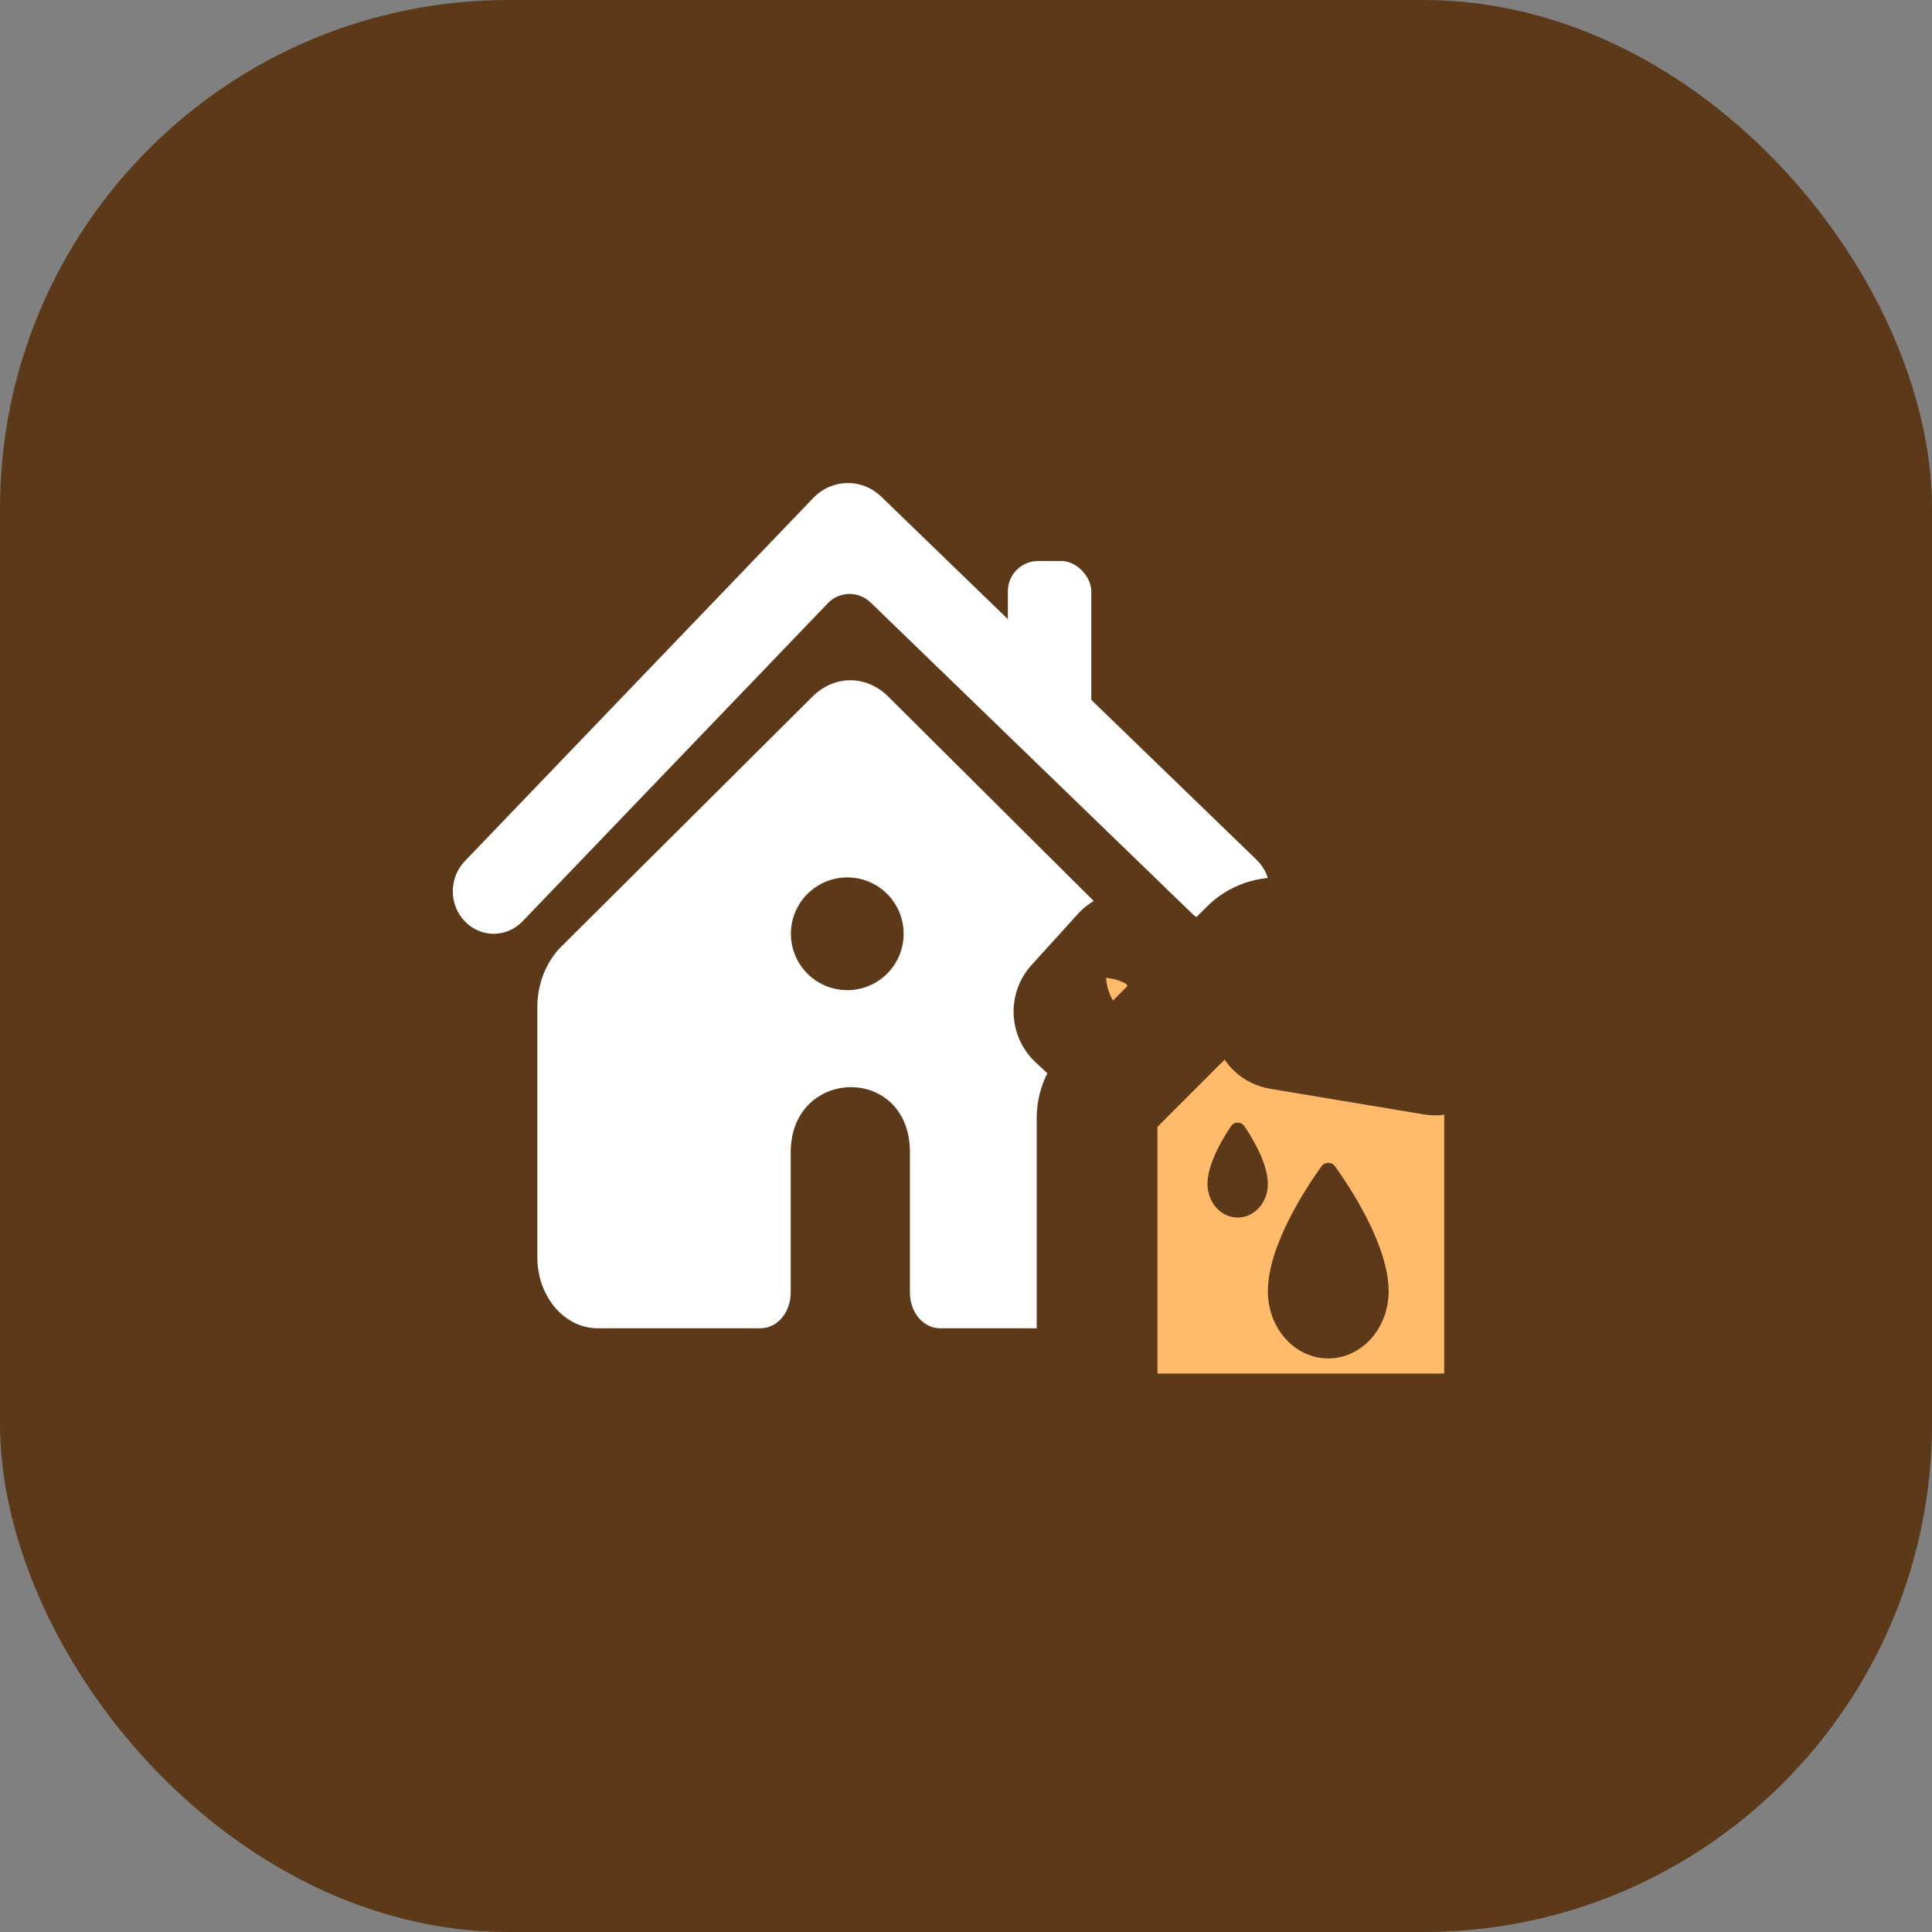
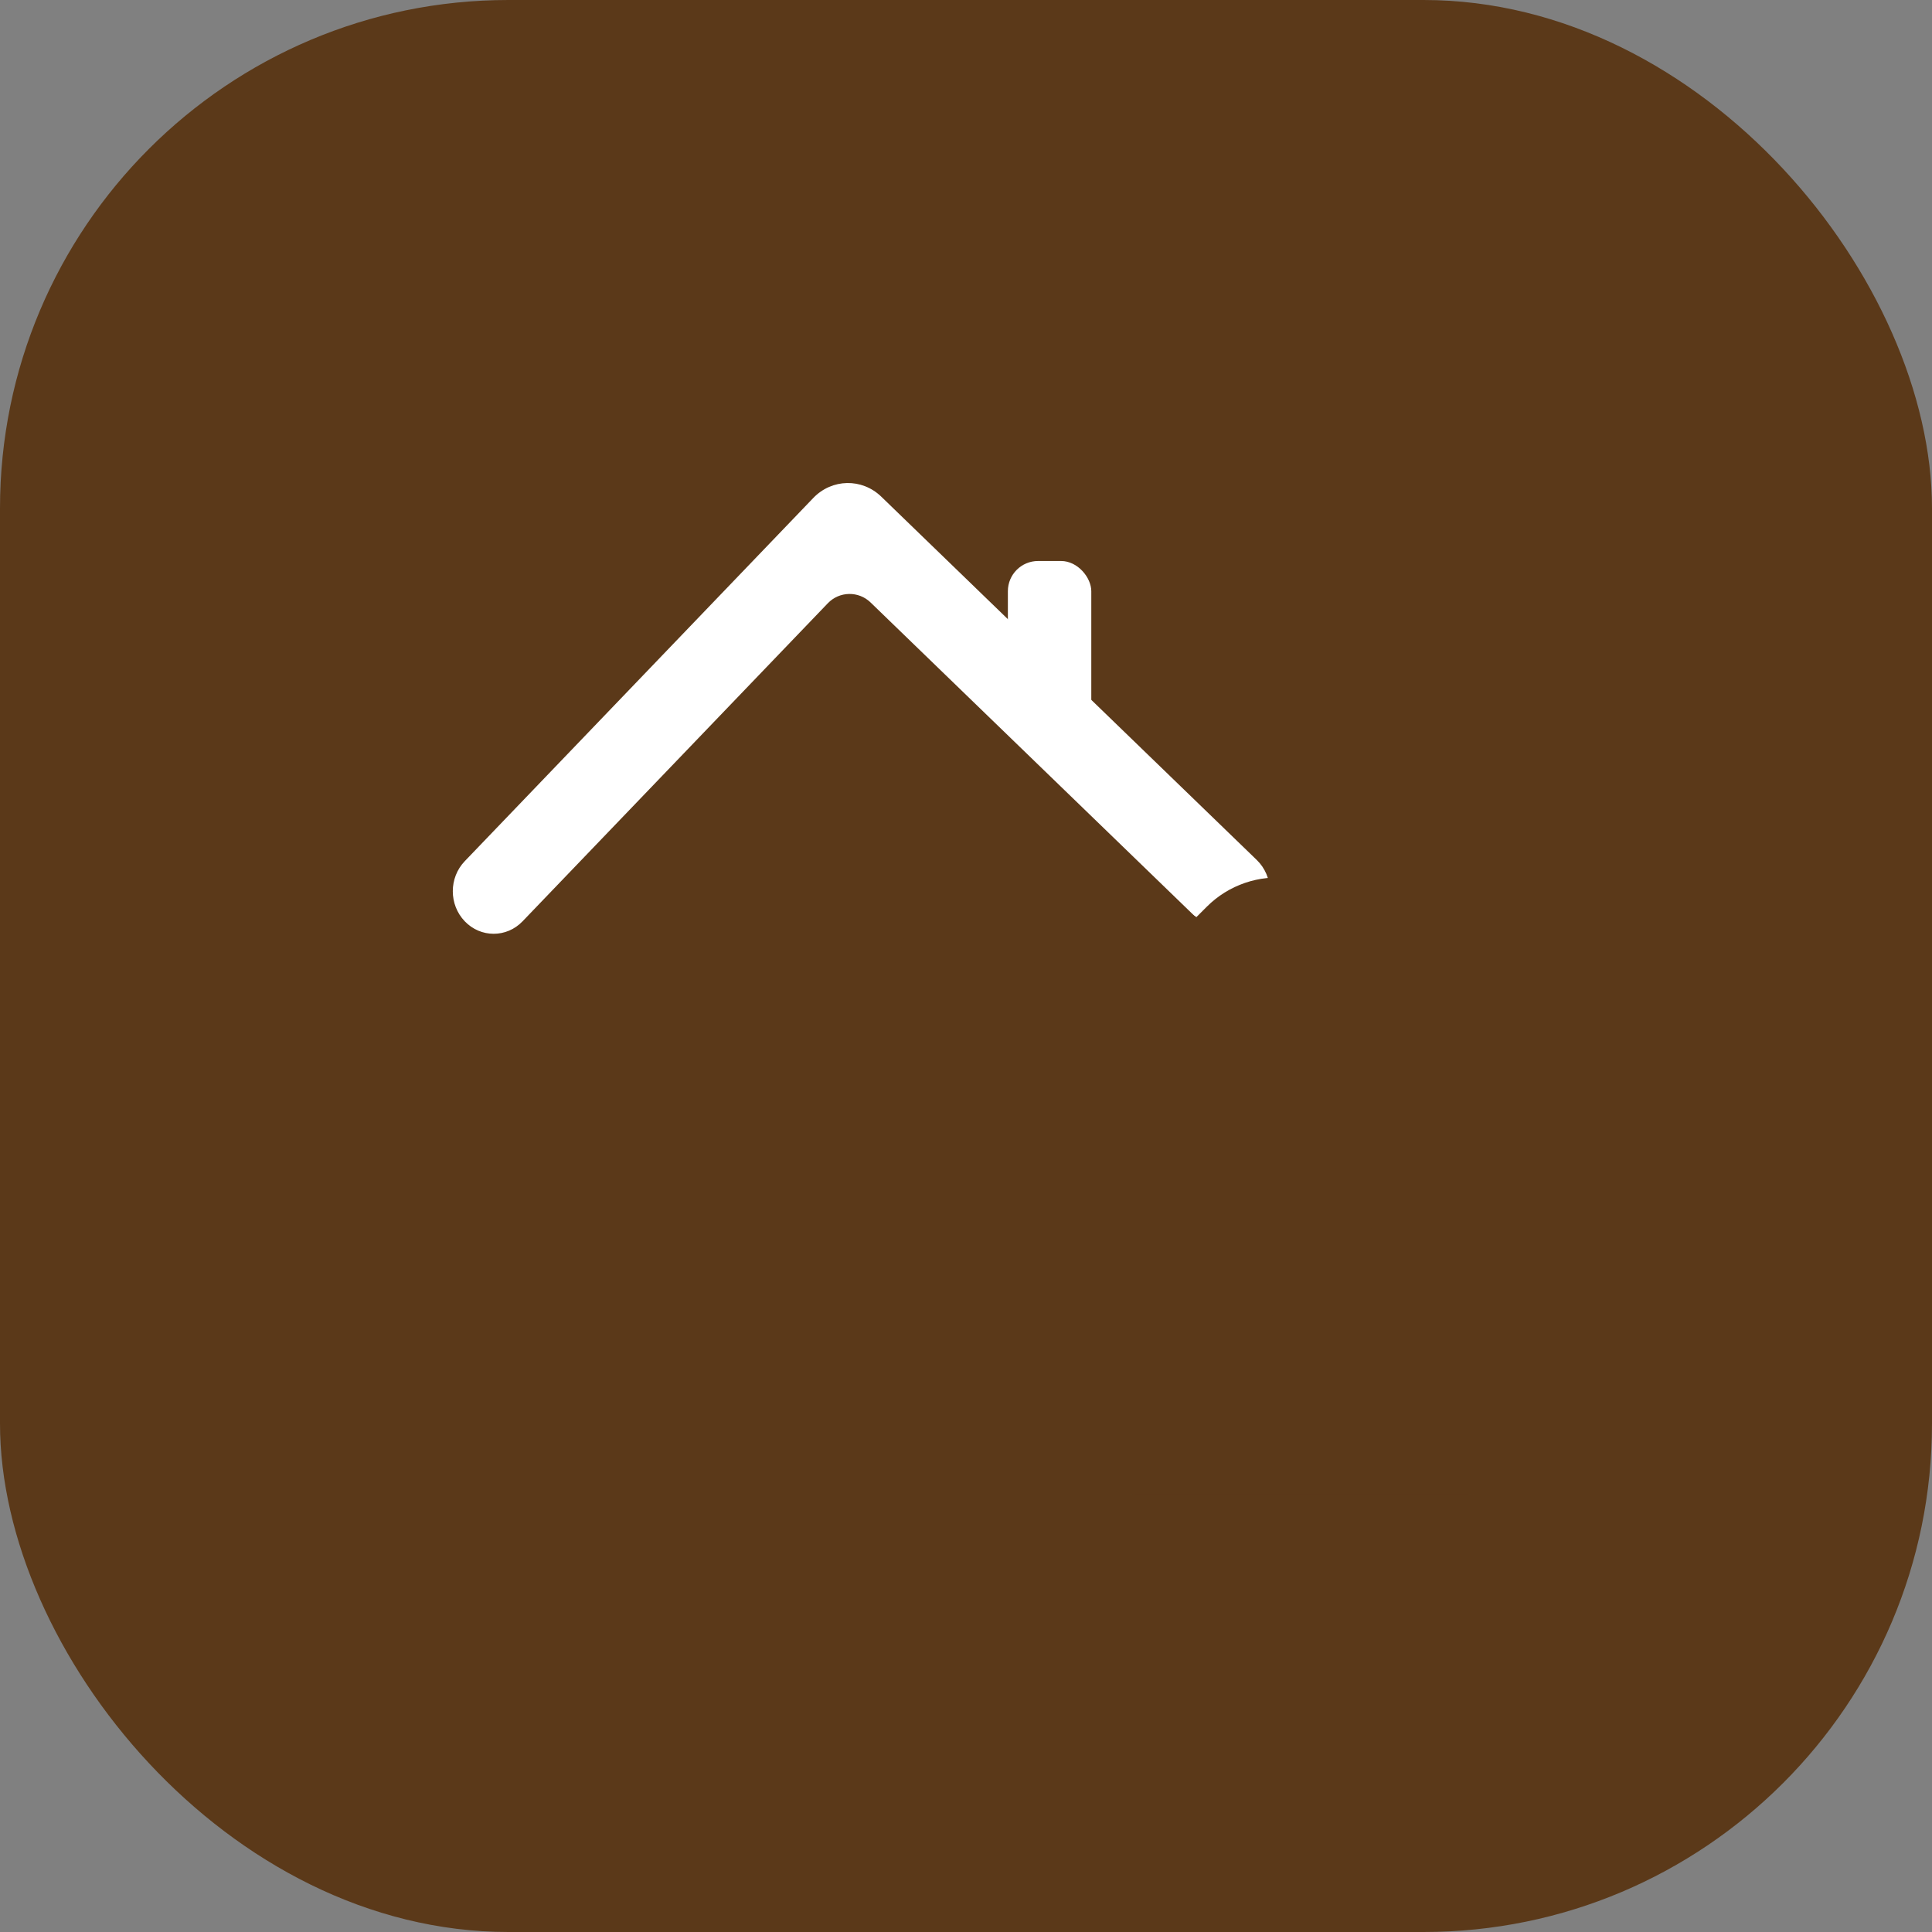
<svg xmlns="http://www.w3.org/2000/svg" width="40" height="40" viewBox="0 0 40 40" fill="none">
  <rect x="0" y="0" width="40" height="40" fill="#808080" stroke="none" />
  <rect width="40" height="40" rx="10.526" fill="#5B3919" />
-   <path d="M24.085 26.014V20.81C24.08 20.586 24.037 20.366 23.957 20.163C23.878 19.96 23.764 19.777 23.623 19.628L18.392 14.424C18.172 14.204 17.893 14.084 17.606 14.084C17.318 14.084 17.039 14.204 16.82 14.424L11.588 19.632C11.447 19.781 11.334 19.963 11.254 20.165C11.175 20.367 11.13 20.587 11.125 20.81V26.014C11.121 26.404 11.249 26.78 11.481 27.058C11.712 27.337 12.028 27.496 12.359 27.501H15.754C15.919 27.498 16.077 27.419 16.193 27.28C16.308 27.14 16.372 26.952 16.371 26.757V23.858C16.371 22.087 18.839 22.032 18.839 23.858V26.757C18.837 26.952 18.901 27.14 19.017 27.28C19.133 27.419 19.291 27.498 19.456 27.501H22.851C22.99 27.499 23.231 27.498 23.464 27.499C23.813 27.499 24.095 27.216 24.092 26.868C24.09 26.553 24.087 26.202 24.085 26.014Z" fill="white" />
  <circle cx="17.542" cy="19.333" r="1.167" fill="#5B3919" />
  <rect x="20.867" y="11.615" width="1.727" height="3.963" rx="0.625" fill="white" />
  <path fill-rule="evenodd" clip-rule="evenodd" d="M17.139 12.49C17.378 12.24 17.775 12.232 18.024 12.473L24.87 19.098C25.212 19.429 25.748 19.408 26.066 19.052C26.383 18.695 26.363 18.137 26.021 17.806L18.246 10.283C17.846 9.896 17.224 9.908 16.838 10.31L9.623 17.829C9.292 18.173 9.292 18.731 9.623 19.075C9.953 19.419 10.489 19.419 10.819 19.075L17.139 12.49Z" fill="white" />
  <mask id="path-6-outside-1_2454_19022" maskUnits="userSpaceOnUse" x="20.235" y="17.418" width="13" height="14" fill="black">
    <rect fill="white" x="20.235" y="17.418" width="13" height="14" />
    <path fill-rule="evenodd" clip-rule="evenodd" d="M22.952 22.575L25.87 19.656C26.048 19.479 26.297 19.393 26.546 19.424L30.44 19.911C30.846 19.962 31.151 20.308 31.151 20.717V28.875C31.151 29.324 30.788 29.688 30.339 29.688H23.526C23.078 29.688 22.714 29.324 22.714 28.875V23.149C22.714 22.933 22.799 22.727 22.952 22.575ZM26.713 20.688C26.753 20.648 26.809 20.628 26.865 20.634L29.733 20.921C29.828 20.93 29.901 21.011 29.901 21.107V21.654C29.901 21.77 29.797 21.858 29.683 21.839L26.511 21.31C26.36 21.285 26.301 21.1 26.409 20.992L26.713 20.688ZM22.284 20.819L23.24 19.764C23.296 19.702 23.387 19.685 23.462 19.722L24.042 20.007C24.158 20.064 24.183 20.218 24.09 20.309L22.94 21.437C22.868 21.507 22.754 21.509 22.681 21.441L22.295 21.082C22.22 21.012 22.215 20.895 22.284 20.819Z" />
  </mask>
-   <path fill-rule="evenodd" clip-rule="evenodd" d="M22.952 22.575L25.87 19.656C26.048 19.479 26.297 19.393 26.546 19.424L30.44 19.911C30.846 19.962 31.151 20.308 31.151 20.717V28.875C31.151 29.324 30.788 29.688 30.339 29.688H23.526C23.078 29.688 22.714 29.324 22.714 28.875V23.149C22.714 22.933 22.799 22.727 22.952 22.575ZM26.713 20.688C26.753 20.648 26.809 20.628 26.865 20.634L29.733 20.921C29.828 20.93 29.901 21.011 29.901 21.107V21.654C29.901 21.77 29.797 21.858 29.683 21.839L26.511 21.31C26.36 21.285 26.301 21.1 26.409 20.992L26.713 20.688ZM22.284 20.819L23.24 19.764C23.296 19.702 23.387 19.685 23.462 19.722L24.042 20.007C24.158 20.064 24.183 20.218 24.09 20.309L22.94 21.437C22.868 21.507 22.754 21.509 22.681 21.441L22.295 21.082C22.22 21.012 22.215 20.895 22.284 20.819Z" fill="#FFBB6A" />
  <path d="M25.87 19.656L24.986 18.772L24.986 18.772L25.87 19.656ZM22.952 22.575L23.836 23.458L22.952 22.575ZM26.546 19.424L26.391 20.665L26.546 19.424ZM30.44 19.911L30.595 18.671L30.44 19.911ZM26.865 20.634L26.989 19.39L26.989 19.39L26.865 20.634ZM26.713 20.688L27.597 21.572L27.597 21.572L26.713 20.688ZM29.733 20.921L29.857 19.677L29.857 19.677L29.733 20.921ZM29.683 21.839L29.477 23.072L29.477 23.072L29.683 21.839ZM26.511 21.31L26.716 20.077L26.716 20.077L26.511 21.31ZM26.409 20.992L27.293 21.876L27.293 21.876L26.409 20.992ZM23.24 19.764L22.314 18.925H22.314L23.24 19.764ZM22.284 20.819L21.358 19.979V19.979L22.284 20.819ZM23.462 19.722L22.911 20.844L22.911 20.844L23.462 19.722ZM24.042 20.007L23.491 21.129L23.491 21.129L24.042 20.007ZM24.09 20.309L24.966 21.201L24.966 21.201L24.09 20.309ZM22.94 21.437L22.065 20.544H22.065L22.94 21.437ZM22.681 21.441L21.83 22.356L21.83 22.356L22.681 21.441ZM22.295 21.082L23.146 20.166L23.146 20.166L22.295 21.082ZM24.986 18.772L22.068 21.691L23.836 23.458L26.754 20.54L24.986 18.772ZM26.701 18.184C26.069 18.105 25.436 18.322 24.986 18.772L26.754 20.54C26.659 20.635 26.525 20.681 26.391 20.665L26.701 18.184ZM30.595 18.671L26.701 18.184L26.391 20.665L30.285 21.151L30.595 18.671ZM32.401 20.717C32.401 19.677 31.627 18.8 30.595 18.671L30.285 21.151C30.066 21.124 29.901 20.938 29.901 20.717H32.401ZM32.401 28.875V20.717H29.901V28.875H32.401ZM30.339 30.938C31.478 30.938 32.401 30.014 32.401 28.875H29.901C29.901 28.633 30.097 28.438 30.339 28.438V30.938ZM23.526 30.938H30.339V28.438H23.526V30.938ZM21.464 28.875C21.464 30.014 22.387 30.938 23.526 30.938V28.438C23.768 28.438 23.964 28.633 23.964 28.875H21.464ZM21.464 23.149V28.875H23.964V23.149H21.464ZM22.068 21.691C21.681 22.077 21.464 22.602 21.464 23.149H23.964C23.964 23.265 23.918 23.376 23.836 23.458L22.068 21.691ZM26.989 19.39C26.56 19.347 26.134 19.499 25.83 19.804L27.597 21.572C27.372 21.797 27.058 21.909 26.74 21.878L26.989 19.39ZM29.857 19.677L26.989 19.39L26.74 21.878L29.608 22.164L29.857 19.677ZM31.151 21.107C31.151 20.369 30.592 19.75 29.857 19.677L29.608 22.164C29.065 22.11 28.651 21.653 28.651 21.107H31.151ZM31.151 21.654V21.107H28.651V21.654H31.151ZM29.477 23.072C30.354 23.218 31.151 22.542 31.151 21.654H28.651C28.651 20.997 29.241 20.498 29.889 20.606L29.477 23.072ZM26.305 22.543L29.477 23.072L29.889 20.606L26.716 20.077L26.305 22.543ZM25.525 20.108C24.698 20.935 25.152 22.351 26.305 22.543L26.716 20.077C27.569 20.219 27.904 21.265 27.293 21.876L25.525 20.108ZM25.83 19.804L25.525 20.108L27.293 21.876L27.597 21.572L25.83 19.804ZM22.314 18.925L21.358 19.979L23.21 21.659L24.166 20.604L22.314 18.925ZM24.012 18.6C23.437 18.317 22.744 18.45 22.314 18.925L24.166 20.604C23.848 20.955 23.336 21.053 22.911 20.844L24.012 18.6ZM24.593 18.885L24.012 18.6L22.911 20.844L23.491 21.129L24.593 18.885ZM24.966 21.201C25.674 20.507 25.483 19.322 24.593 18.885L23.491 21.129C22.833 20.806 22.692 19.929 23.215 19.416L24.966 21.201ZM23.815 22.33L24.966 21.201L23.215 19.416L22.065 20.544L23.815 22.33ZM21.83 22.356C22.393 22.879 23.267 22.867 23.815 22.33L22.065 20.544C22.47 20.147 23.116 20.138 23.532 20.525L21.83 22.356ZM21.445 21.998L21.83 22.356L23.532 20.525L23.146 20.166L21.445 21.998ZM21.358 19.979C20.829 20.562 20.868 21.462 21.445 21.998L23.146 20.166C23.572 20.562 23.601 21.227 23.21 21.659L21.358 19.979Z" fill="#5B3919" mask="url(#path-6-outside-1_2454_19022)" />
  <path d="M28.75 26.736C28.75 27.503 28.19 28.125 27.5 28.125C26.81 28.125 26.25 27.503 26.25 26.736C26.25 25.794 27.031 24.605 27.359 24.148C27.429 24.05 27.571 24.05 27.641 24.148C27.969 24.605 28.75 25.794 28.75 26.736Z" fill="#5B3919" />
  <path d="M26.25 24.514C26.25 24.897 25.97 25.208 25.625 25.208C25.28 25.208 25 24.897 25 24.514C25 24.1 25.302 23.59 25.486 23.318C25.554 23.218 25.696 23.218 25.764 23.318C25.948 23.59 26.25 24.1 26.25 24.514Z" fill="#5B3919" />
</svg>